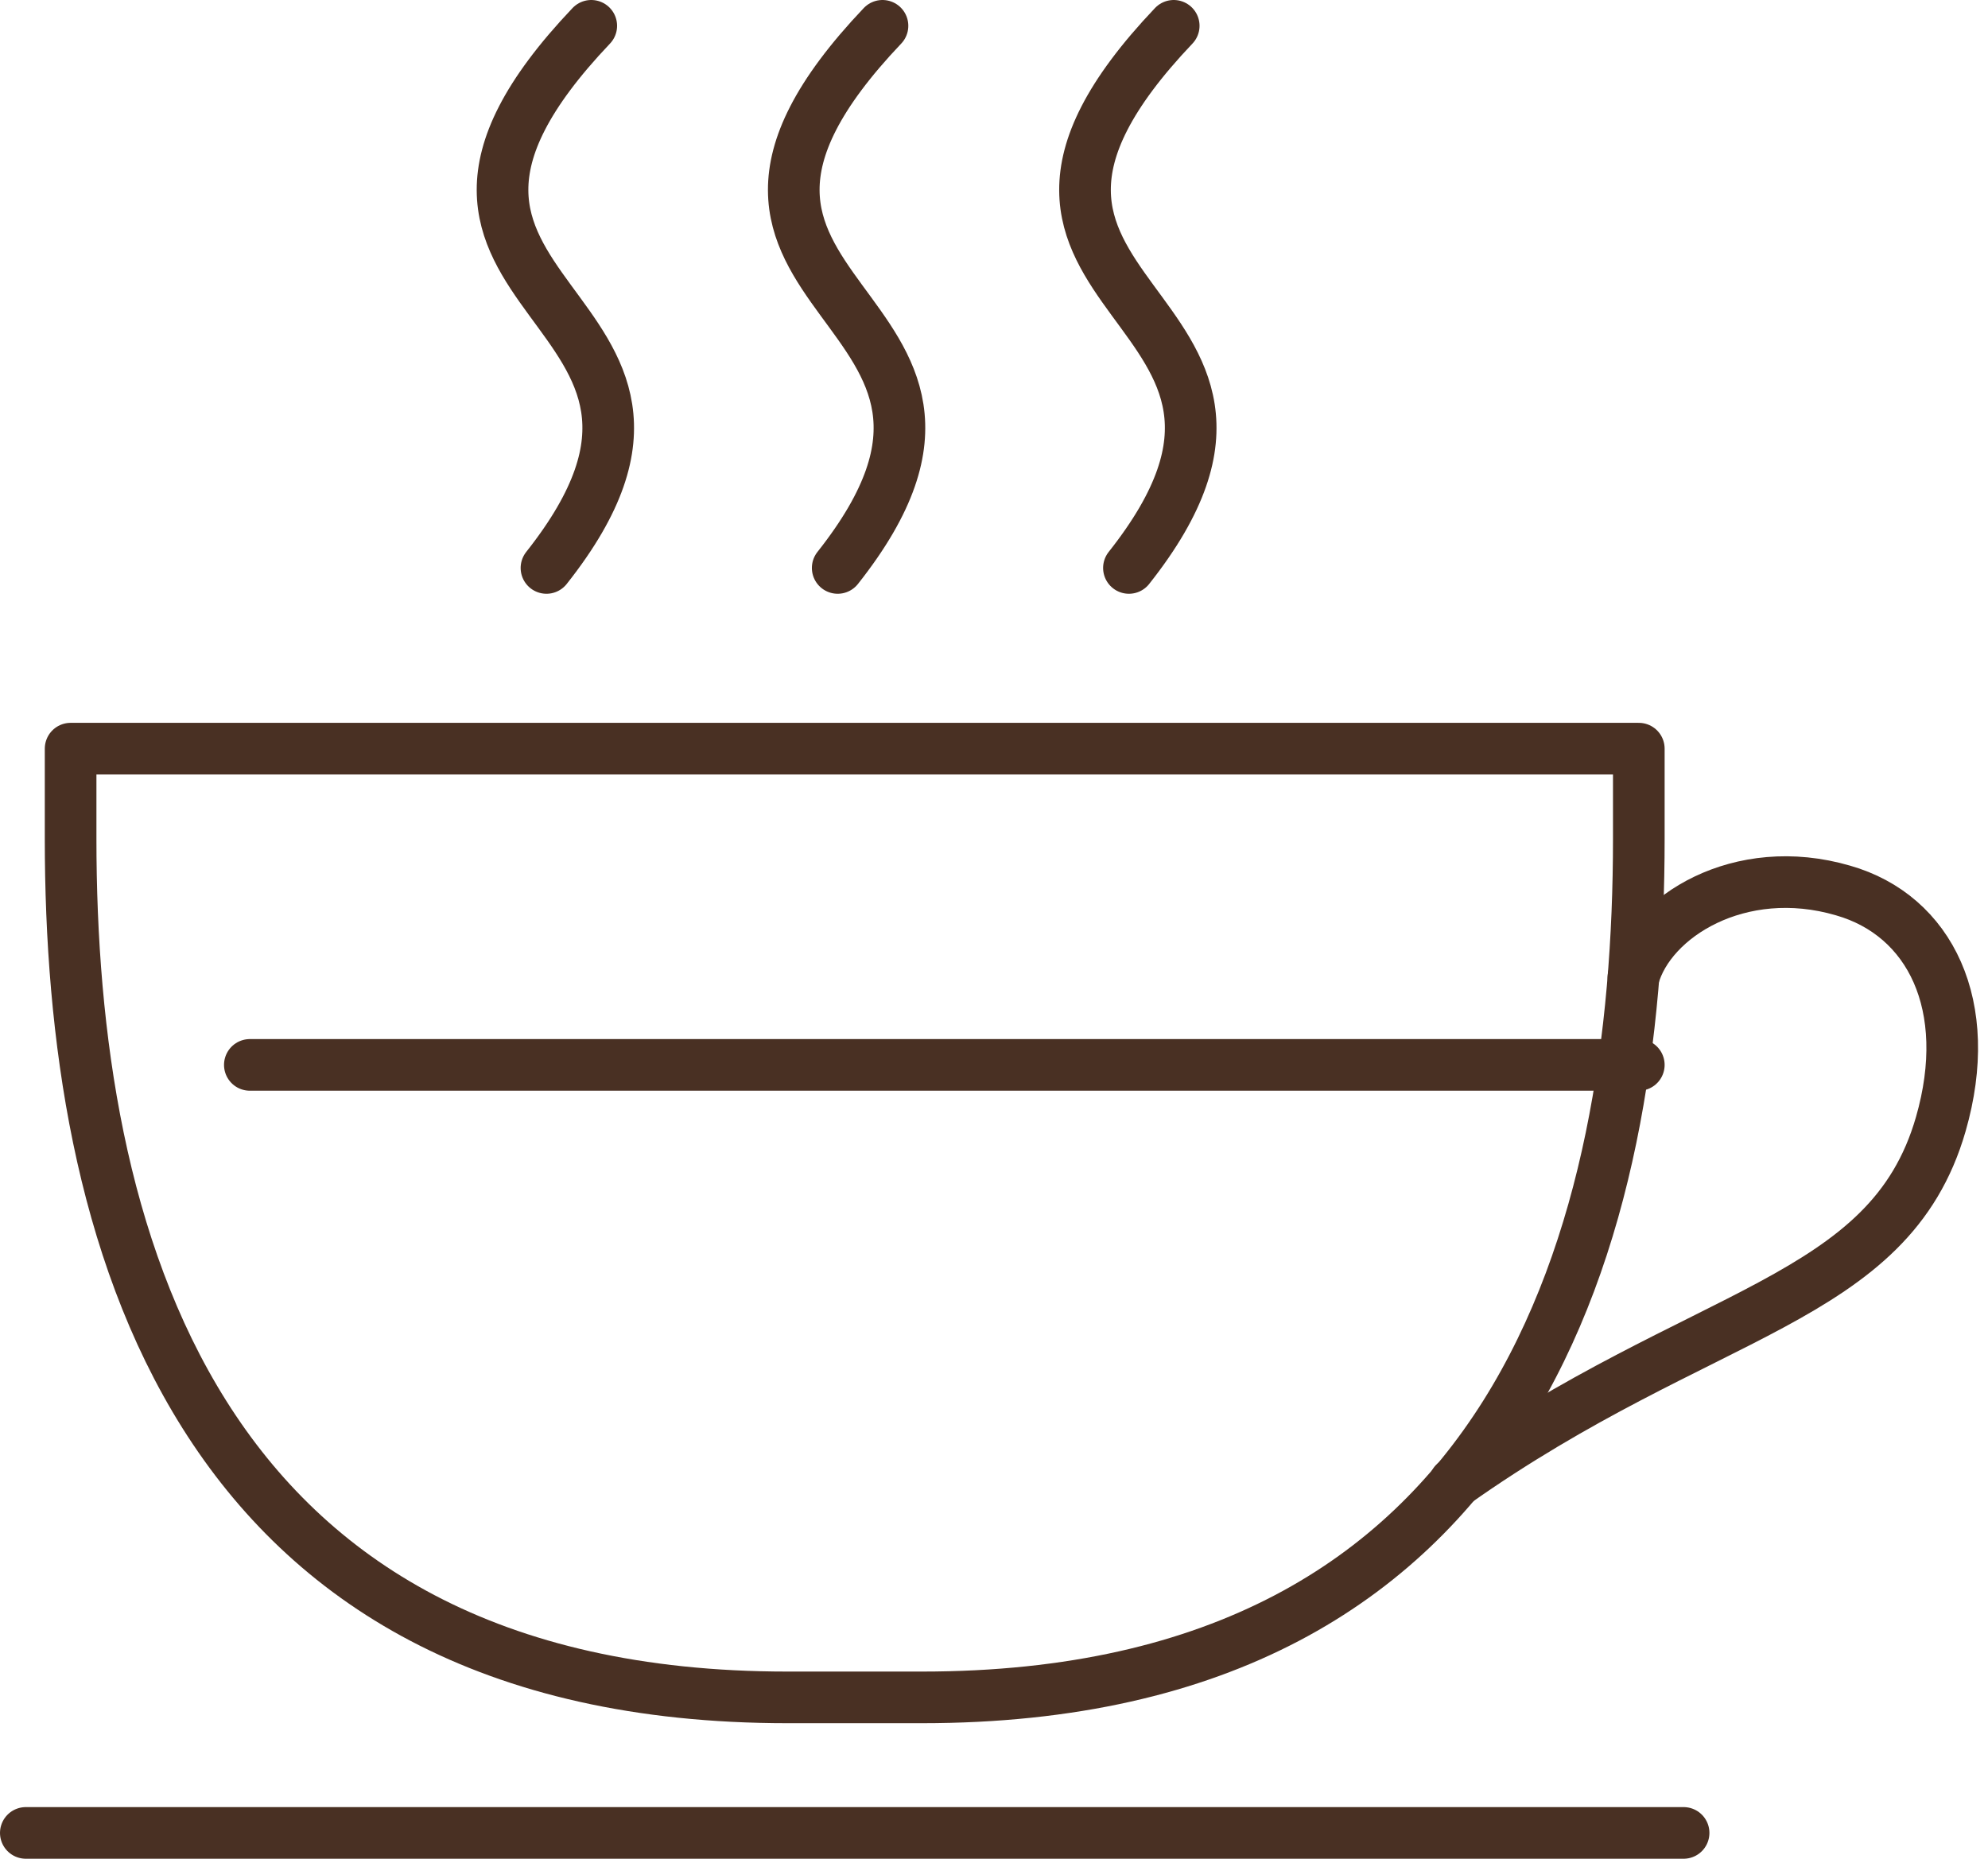
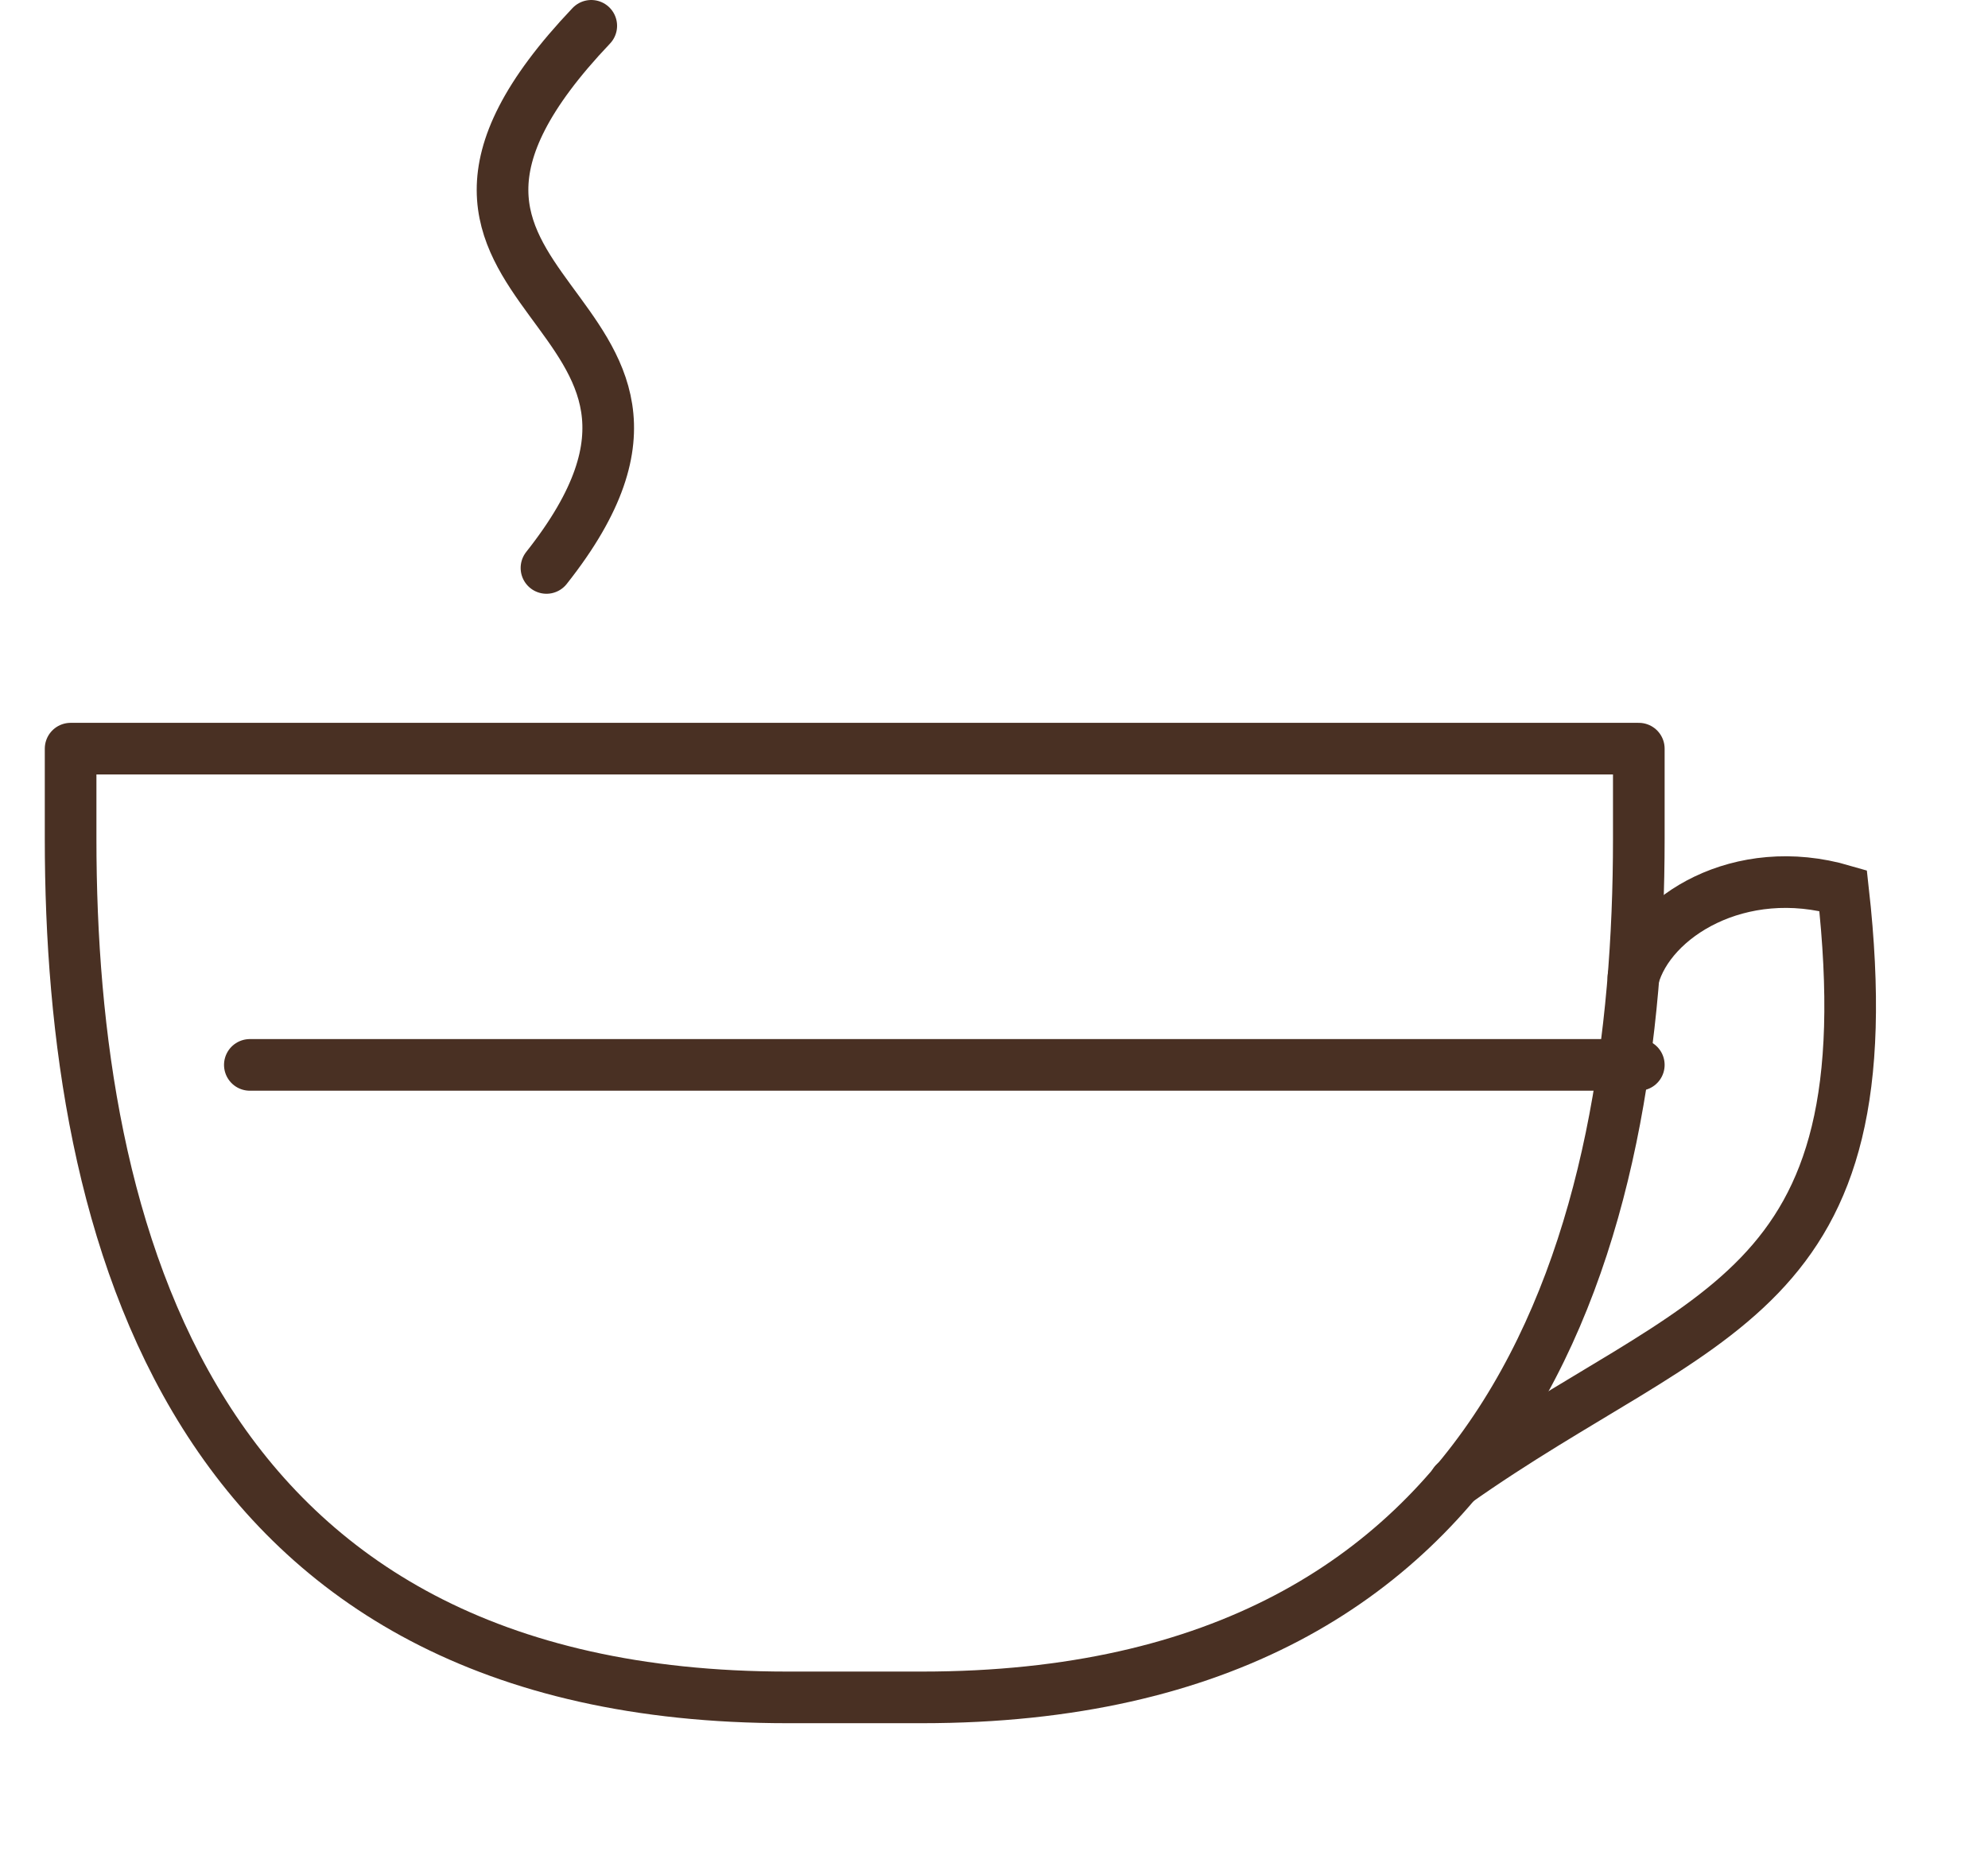
<svg xmlns="http://www.w3.org/2000/svg" fill="none" viewBox="0 0 77 72" height="72" width="77">
  <path stroke-linejoin="round" stroke-linecap="round" stroke-width="2" stroke="#493023" d="M2.735 32.5C2.735 47.62 7.3 65.75 30.502 65.75H35.708C58.911 65.75 63.475 47.62 63.475 32.5V29H2.735V32.5Z" />
-   <path stroke-linecap="round" stroke-miterlimit="10" stroke-width="2" stroke="#493023" d="M63.267 37.855C63.909 35.51 67.38 33.323 71.388 34.495C74.755 35.458 76.491 38.958 75.172 43.543C73.176 50.473 65.974 50.63 56.342 57.438" />
-   <path stroke-linecap="round" stroke-miterlimit="10" stroke-width="2" stroke="#493023" d="M1 71H65.21" />
+   <path stroke-linecap="round" stroke-miterlimit="10" stroke-width="2" stroke="#493023" d="M63.267 37.855C63.909 35.51 67.38 33.323 71.388 34.495C73.176 50.473 65.974 50.63 56.342 57.438" />
  <path stroke-linecap="round" stroke-miterlimit="10" stroke-width="2" stroke="#493023" d="M21.166 22C29.478 11.5 12.627 11.815 22.901 1" />
-   <path stroke-linecap="round" stroke-miterlimit="10" stroke-width="2" stroke="#493023" d="M32.446 22C40.758 11.5 23.907 11.815 34.181 1" />
-   <path stroke-linecap="round" stroke-miterlimit="10" stroke-width="2" stroke="#493023" d="M43.726 22C52.039 11.5 35.188 11.815 45.461 1" />
  <path stroke-linecap="round" stroke-miterlimit="10" stroke-width="2" stroke="#493023" d="M9.677 41.25H63.475" />
</svg>